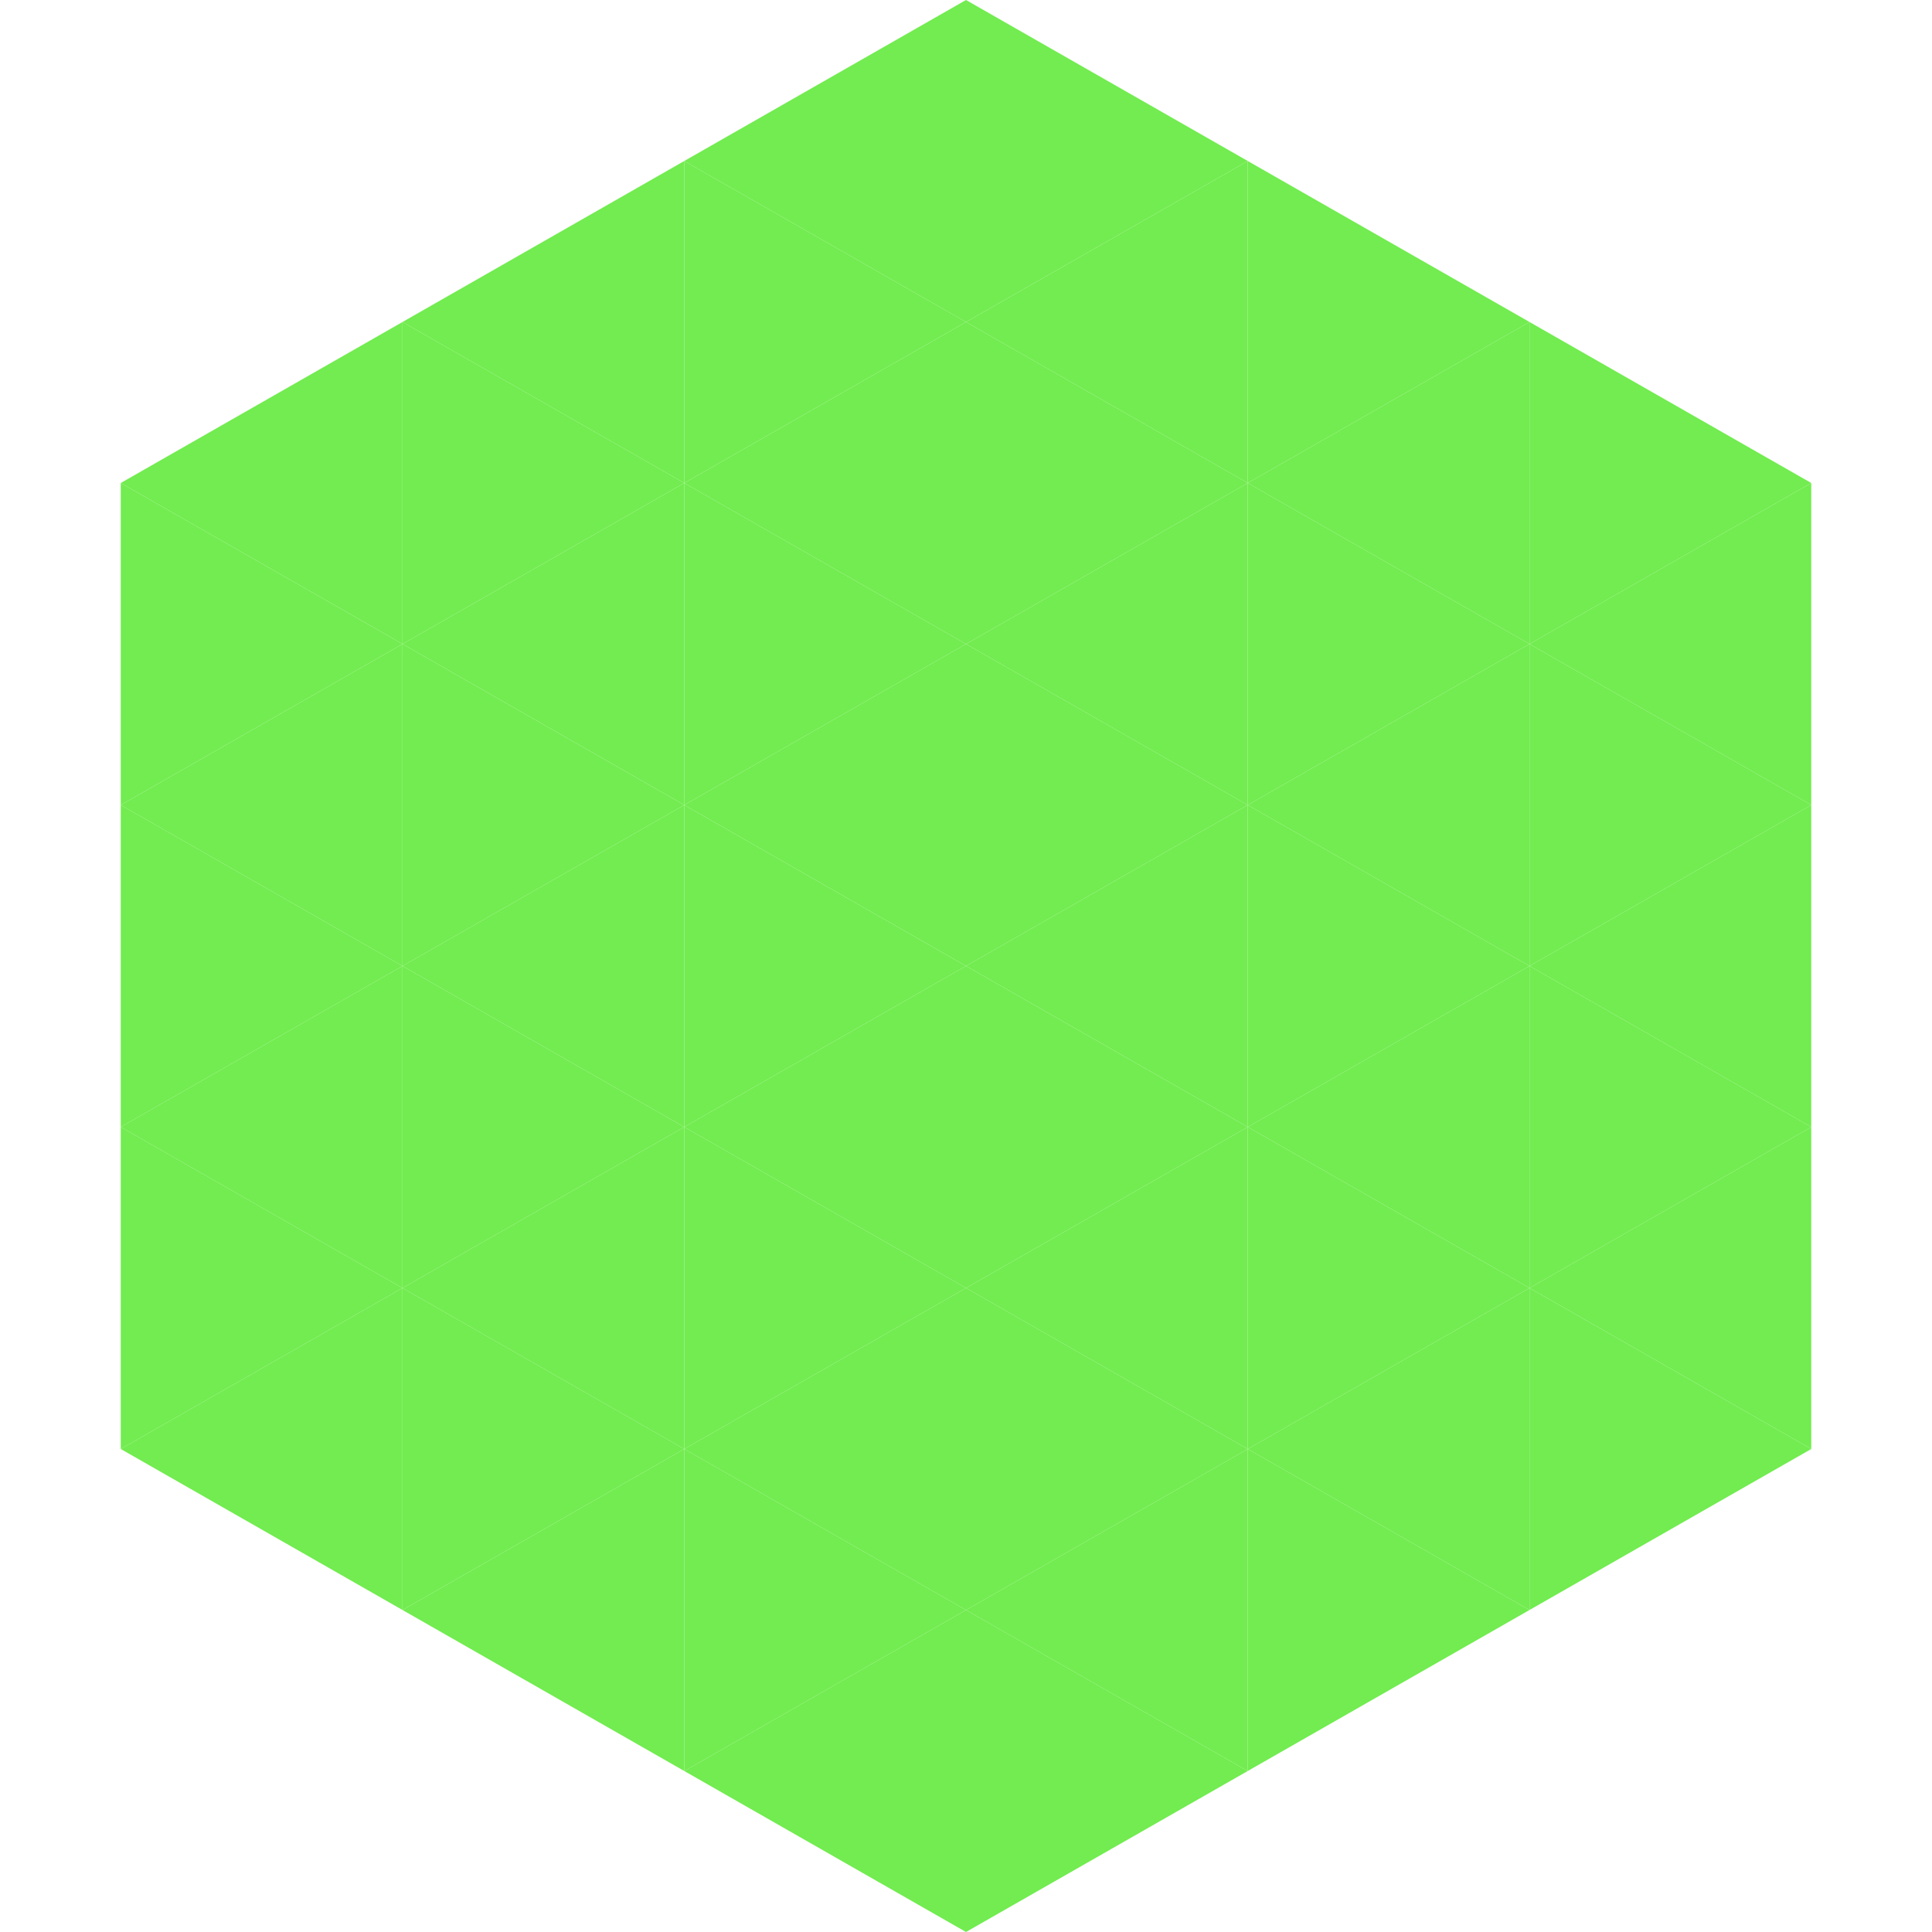
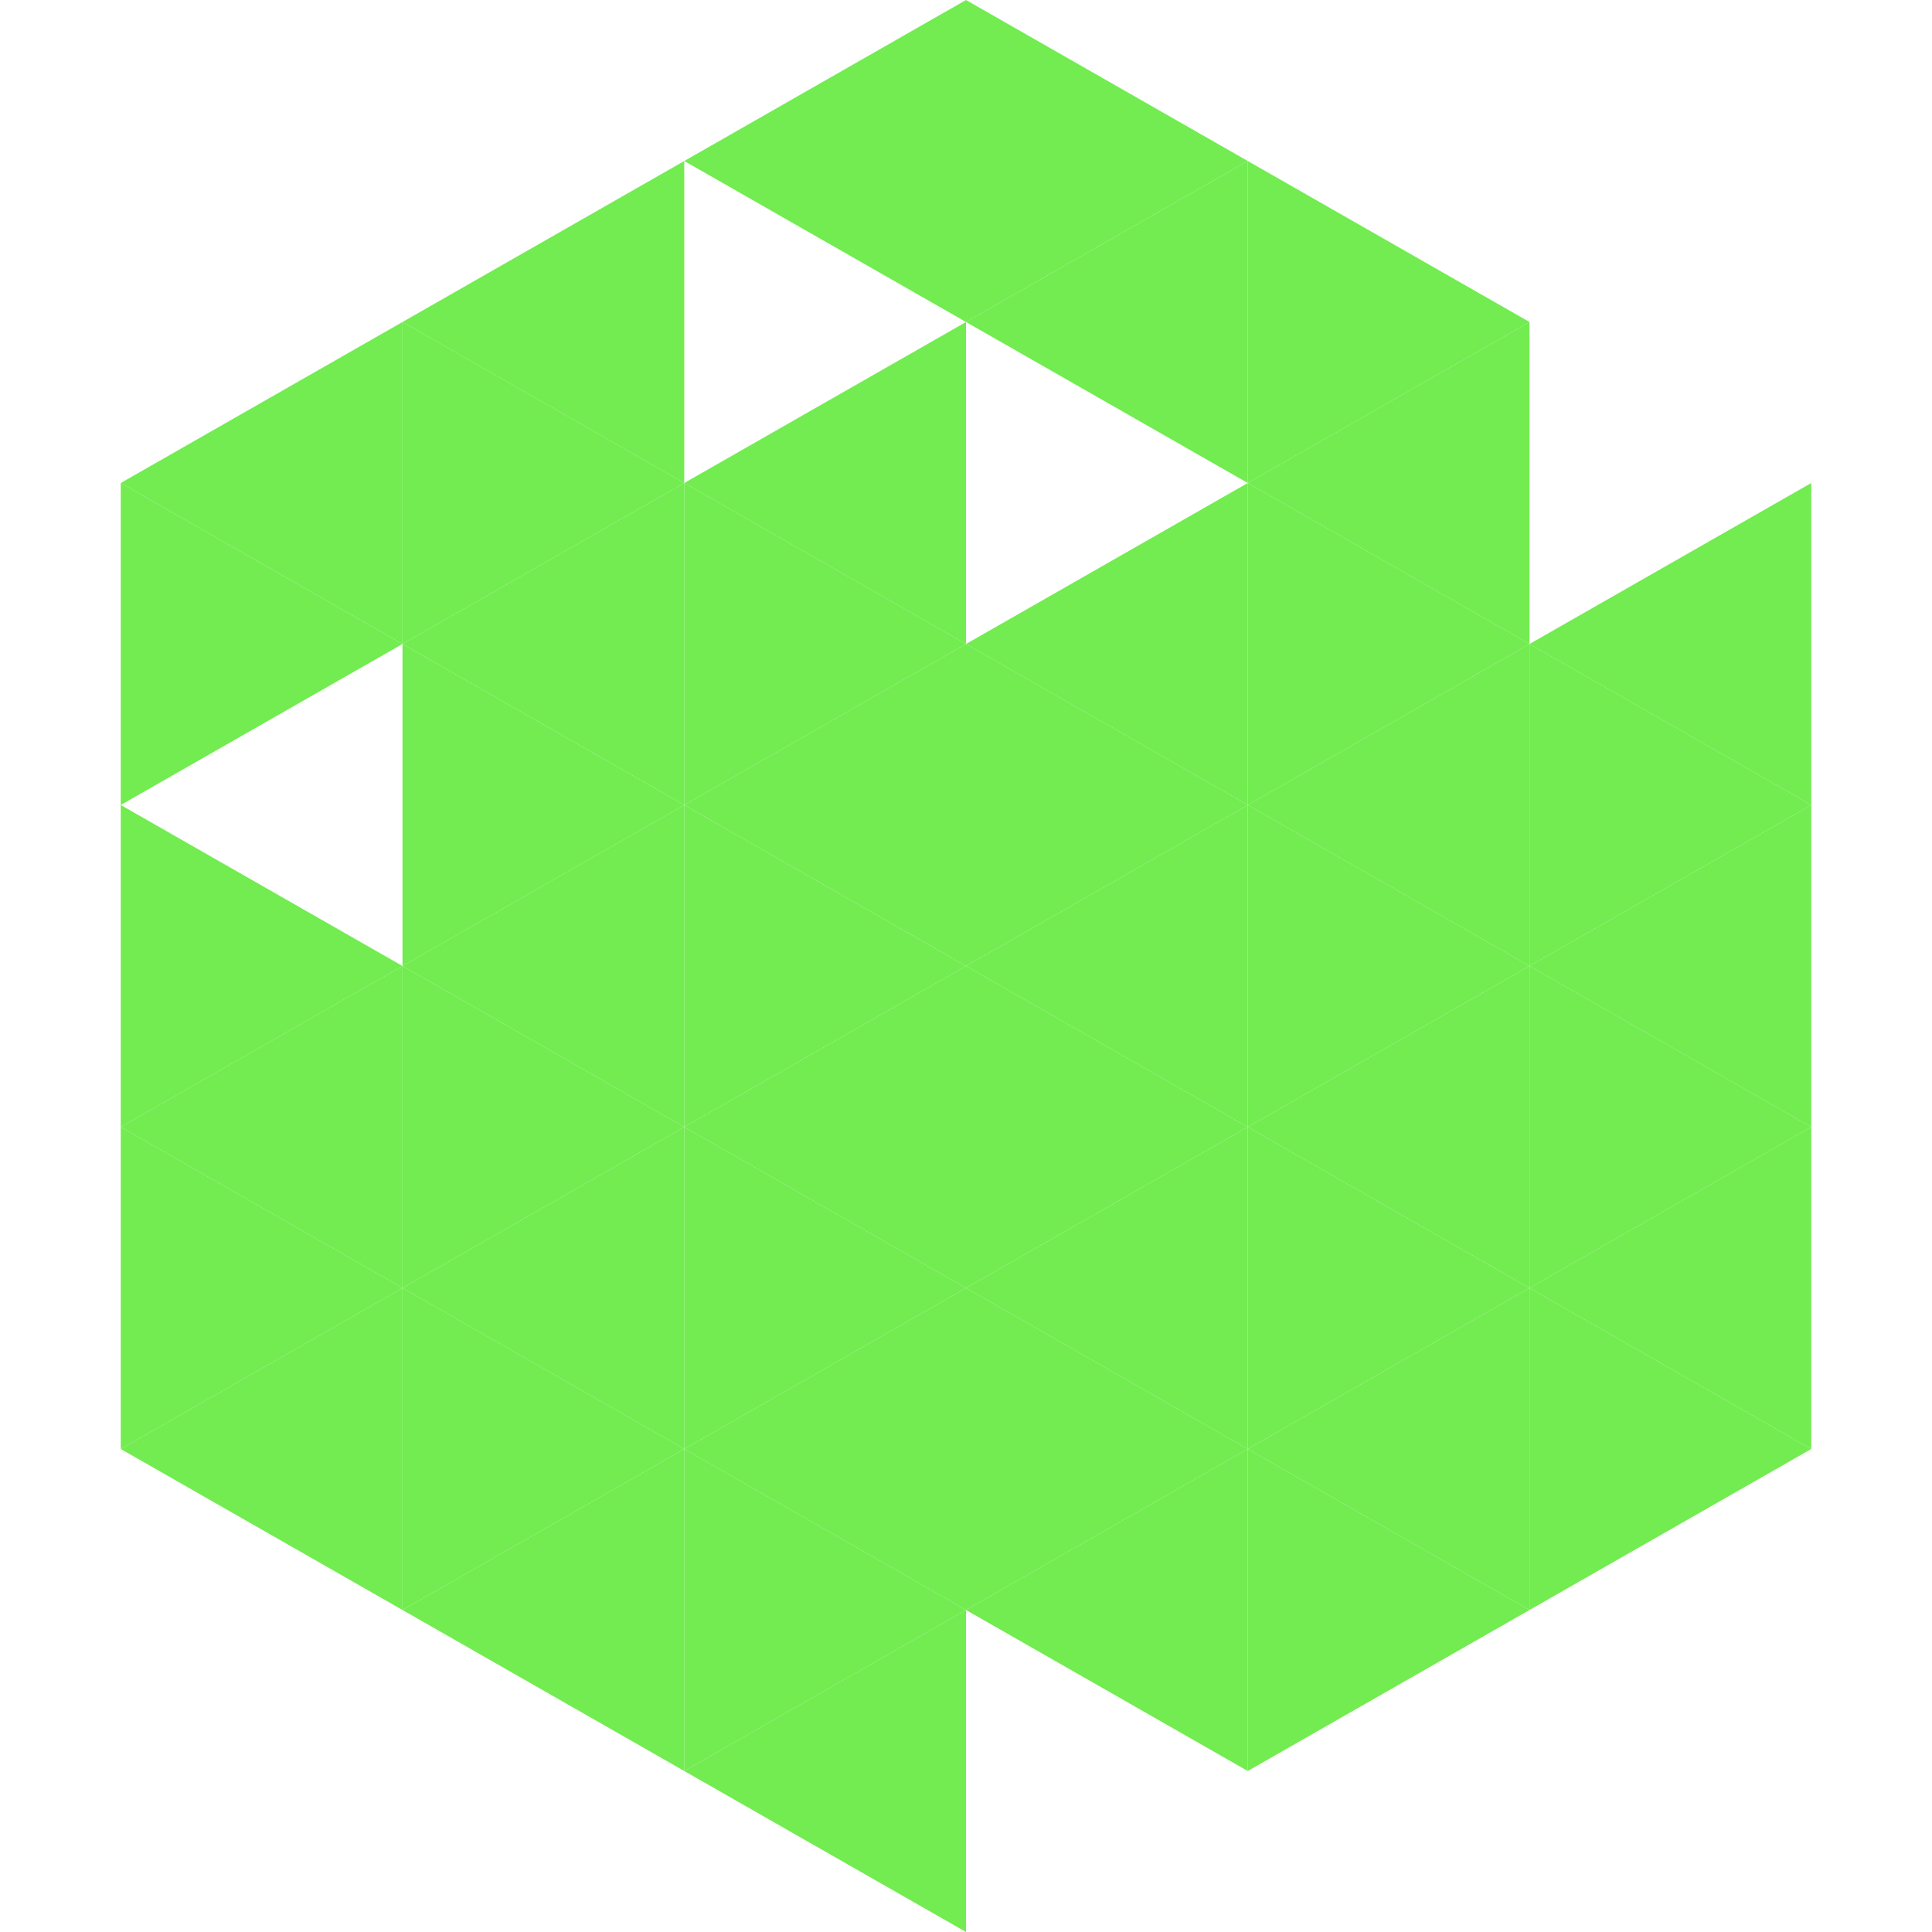
<svg xmlns="http://www.w3.org/2000/svg" width="240" height="240">
  <polygon points="50,40 15,60 50,80" style="fill:rgb(114,236,80)" />
-   <polygon points="190,40 225,60 190,80" style="fill:rgb(114,236,80)" />
  <polygon points="15,60 50,80 15,100" style="fill:rgb(114,236,80)" />
  <polygon points="225,60 190,80 225,100" style="fill:rgb(114,236,80)" />
-   <polygon points="50,80 15,100 50,120" style="fill:rgb(114,236,80)" />
  <polygon points="190,80 225,100 190,120" style="fill:rgb(114,236,80)" />
  <polygon points="15,100 50,120 15,140" style="fill:rgb(114,236,80)" />
  <polygon points="225,100 190,120 225,140" style="fill:rgb(114,236,80)" />
  <polygon points="50,120 15,140 50,160" style="fill:rgb(114,236,80)" />
  <polygon points="190,120 225,140 190,160" style="fill:rgb(114,236,80)" />
  <polygon points="15,140 50,160 15,180" style="fill:rgb(114,236,80)" />
  <polygon points="225,140 190,160 225,180" style="fill:rgb(114,236,80)" />
  <polygon points="50,160 15,180 50,200" style="fill:rgb(114,236,80)" />
  <polygon points="190,160 225,180 190,200" style="fill:rgb(114,236,80)" />
  <polygon points="15,180 50,200 15,220" style="fill:rgb(255,255,255); fill-opacity:0" />
  <polygon points="225,180 190,200 225,220" style="fill:rgb(255,255,255); fill-opacity:0" />
  <polygon points="50,0 85,20 50,40" style="fill:rgb(255,255,255); fill-opacity:0" />
  <polygon points="190,0 155,20 190,40" style="fill:rgb(255,255,255); fill-opacity:0" />
  <polygon points="85,20 50,40 85,60" style="fill:rgb(114,236,80)" />
  <polygon points="155,20 190,40 155,60" style="fill:rgb(114,236,80)" />
  <polygon points="50,40 85,60 50,80" style="fill:rgb(114,236,80)" />
  <polygon points="190,40 155,60 190,80" style="fill:rgb(114,236,80)" />
  <polygon points="85,60 50,80 85,100" style="fill:rgb(114,236,80)" />
  <polygon points="155,60 190,80 155,100" style="fill:rgb(114,236,80)" />
  <polygon points="50,80 85,100 50,120" style="fill:rgb(114,236,80)" />
  <polygon points="190,80 155,100 190,120" style="fill:rgb(114,236,80)" />
  <polygon points="85,100 50,120 85,140" style="fill:rgb(114,236,80)" />
  <polygon points="155,100 190,120 155,140" style="fill:rgb(114,236,80)" />
  <polygon points="50,120 85,140 50,160" style="fill:rgb(114,236,80)" />
  <polygon points="190,120 155,140 190,160" style="fill:rgb(114,236,80)" />
  <polygon points="85,140 50,160 85,180" style="fill:rgb(114,236,80)" />
  <polygon points="155,140 190,160 155,180" style="fill:rgb(114,236,80)" />
  <polygon points="50,160 85,180 50,200" style="fill:rgb(114,236,80)" />
  <polygon points="190,160 155,180 190,200" style="fill:rgb(114,236,80)" />
  <polygon points="85,180 50,200 85,220" style="fill:rgb(114,236,80)" />
  <polygon points="155,180 190,200 155,220" style="fill:rgb(114,236,80)" />
  <polygon points="120,0 85,20 120,40" style="fill:rgb(114,236,80)" />
  <polygon points="120,0 155,20 120,40" style="fill:rgb(114,236,80)" />
-   <polygon points="85,20 120,40 85,60" style="fill:rgb(114,236,80)" />
  <polygon points="155,20 120,40 155,60" style="fill:rgb(114,236,80)" />
  <polygon points="120,40 85,60 120,80" style="fill:rgb(114,236,80)" />
-   <polygon points="120,40 155,60 120,80" style="fill:rgb(114,236,80)" />
  <polygon points="85,60 120,80 85,100" style="fill:rgb(114,236,80)" />
  <polygon points="155,60 120,80 155,100" style="fill:rgb(114,236,80)" />
  <polygon points="120,80 85,100 120,120" style="fill:rgb(114,236,80)" />
  <polygon points="120,80 155,100 120,120" style="fill:rgb(114,236,80)" />
  <polygon points="85,100 120,120 85,140" style="fill:rgb(114,236,80)" />
  <polygon points="155,100 120,120 155,140" style="fill:rgb(114,236,80)" />
  <polygon points="120,120 85,140 120,160" style="fill:rgb(114,236,80)" />
  <polygon points="120,120 155,140 120,160" style="fill:rgb(114,236,80)" />
  <polygon points="85,140 120,160 85,180" style="fill:rgb(114,236,80)" />
  <polygon points="155,140 120,160 155,180" style="fill:rgb(114,236,80)" />
  <polygon points="120,160 85,180 120,200" style="fill:rgb(114,236,80)" />
  <polygon points="120,160 155,180 120,200" style="fill:rgb(114,236,80)" />
  <polygon points="85,180 120,200 85,220" style="fill:rgb(114,236,80)" />
  <polygon points="155,180 120,200 155,220" style="fill:rgb(114,236,80)" />
  <polygon points="120,200 85,220 120,240" style="fill:rgb(114,236,80)" />
-   <polygon points="120,200 155,220 120,240" style="fill:rgb(114,236,80)" />
  <polygon points="85,220 120,240 85,260" style="fill:rgb(255,255,255); fill-opacity:0" />
  <polygon points="155,220 120,240 155,260" style="fill:rgb(255,255,255); fill-opacity:0" />
</svg>